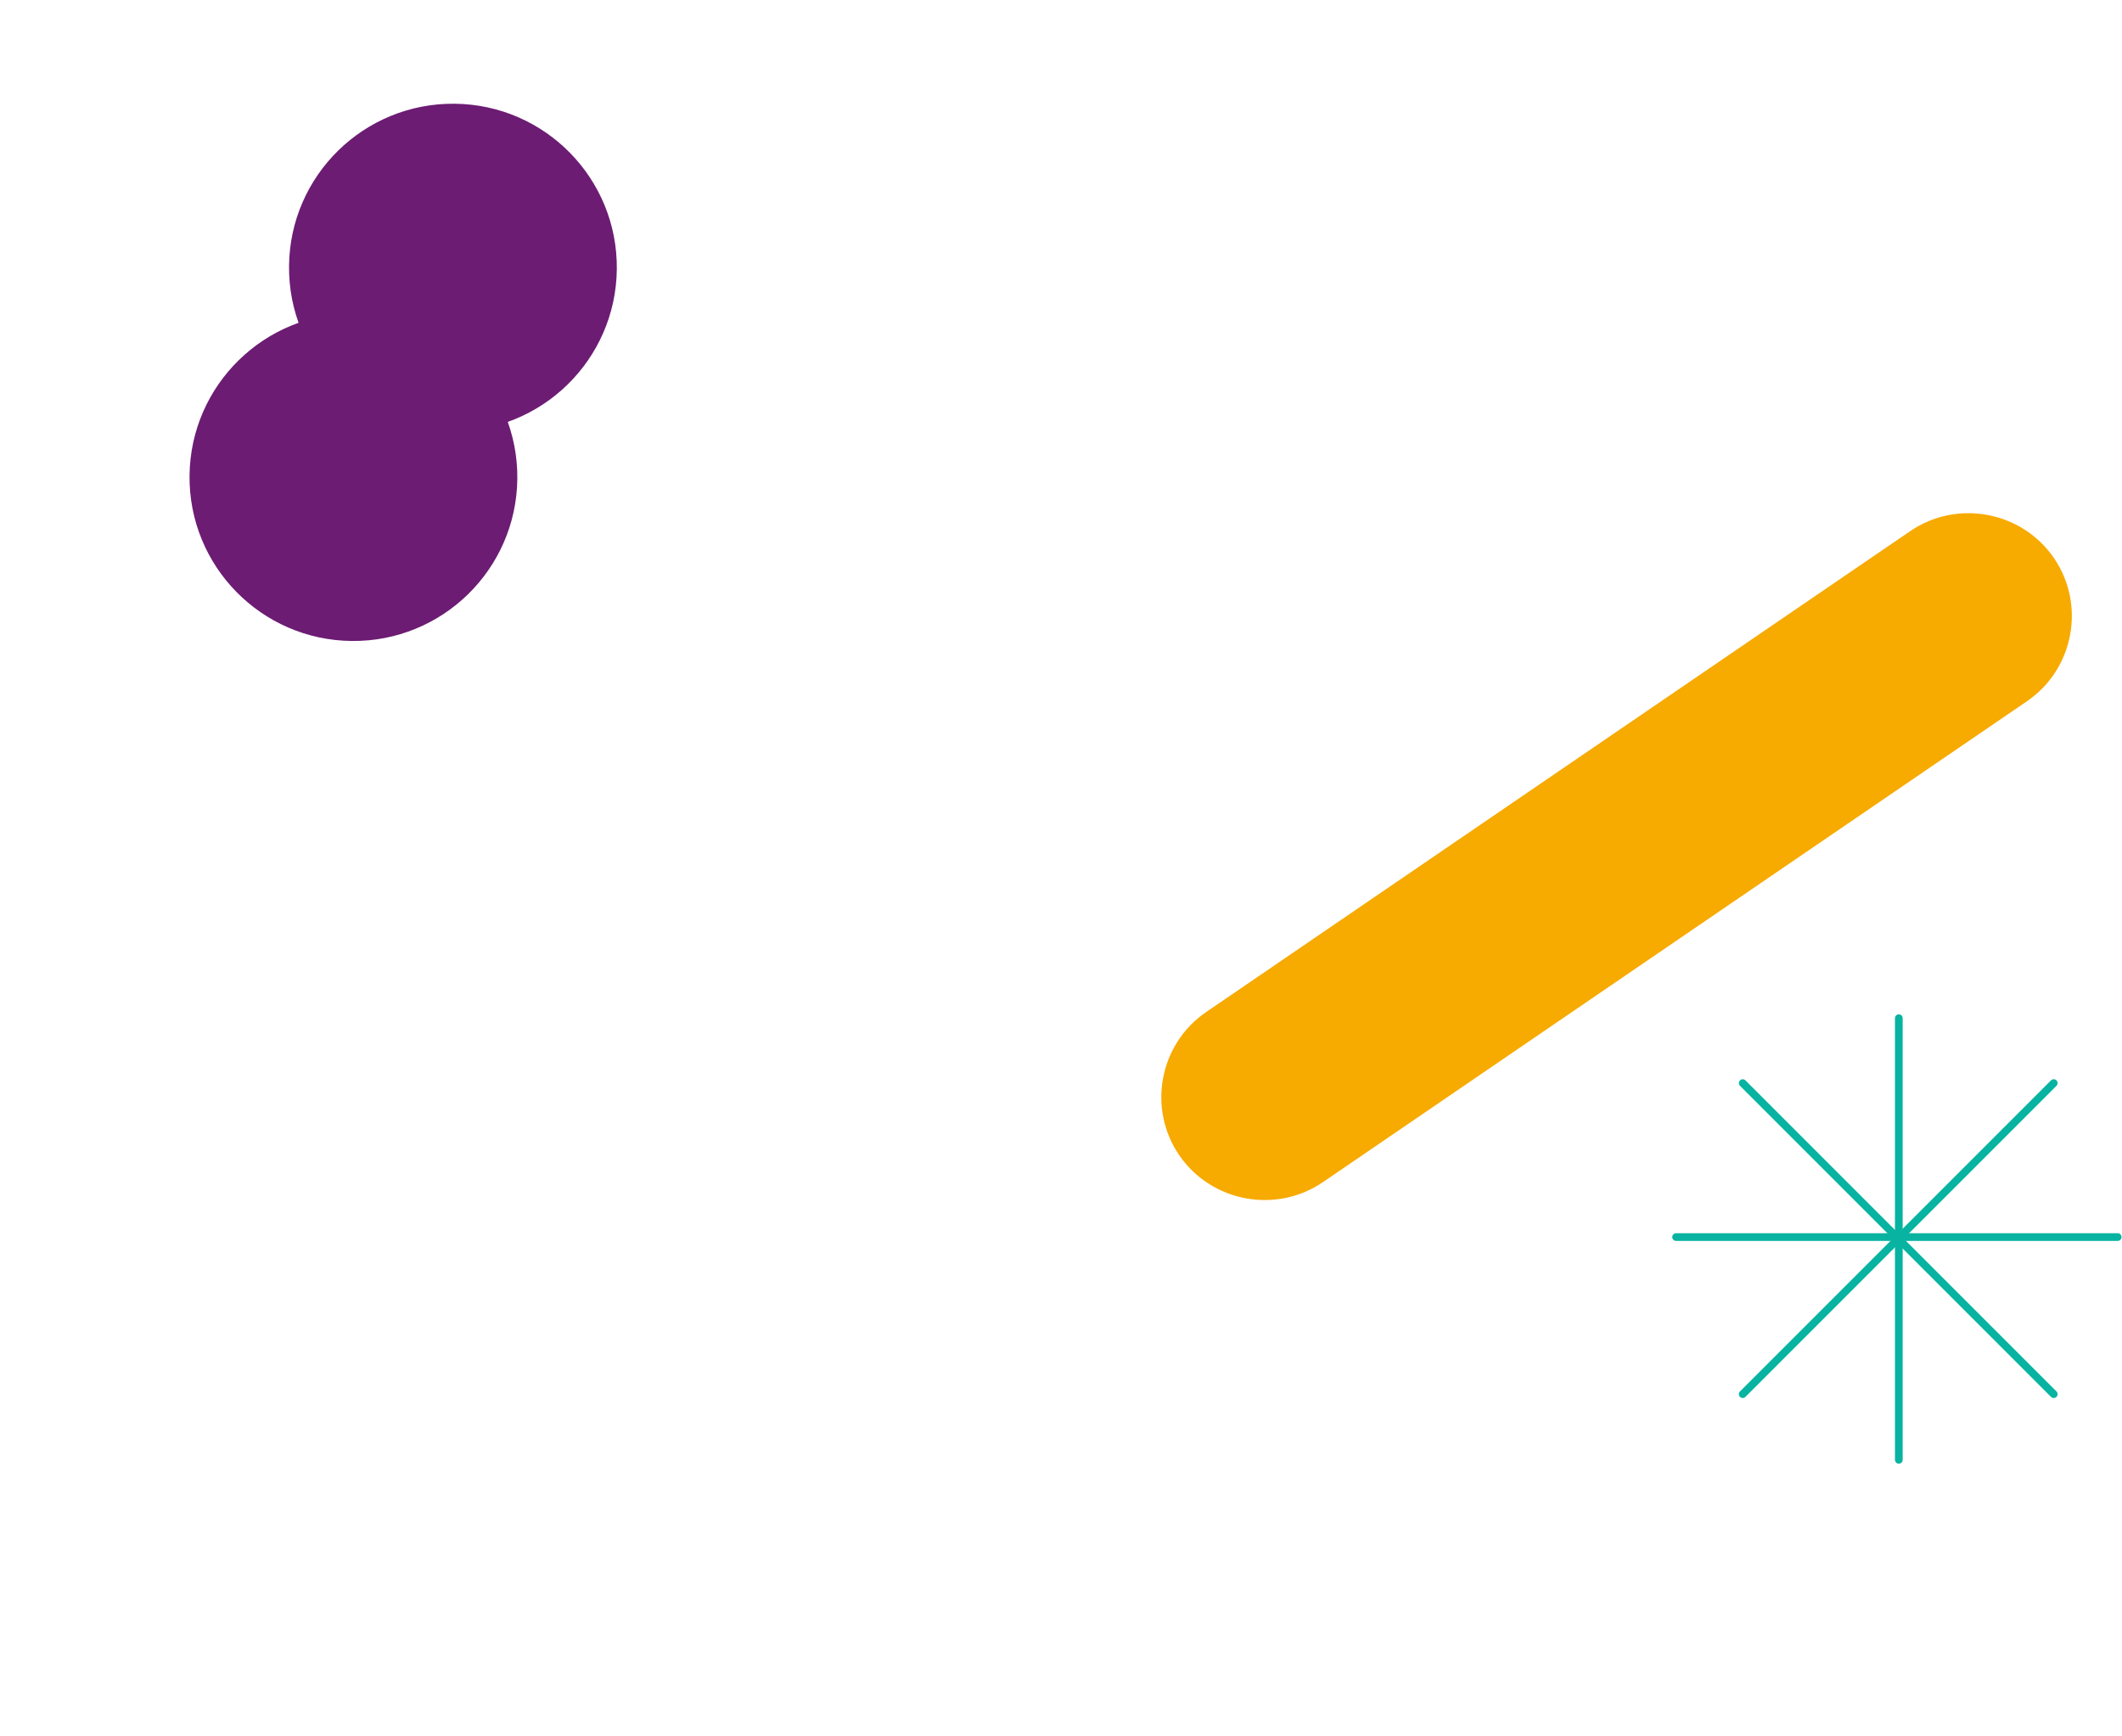
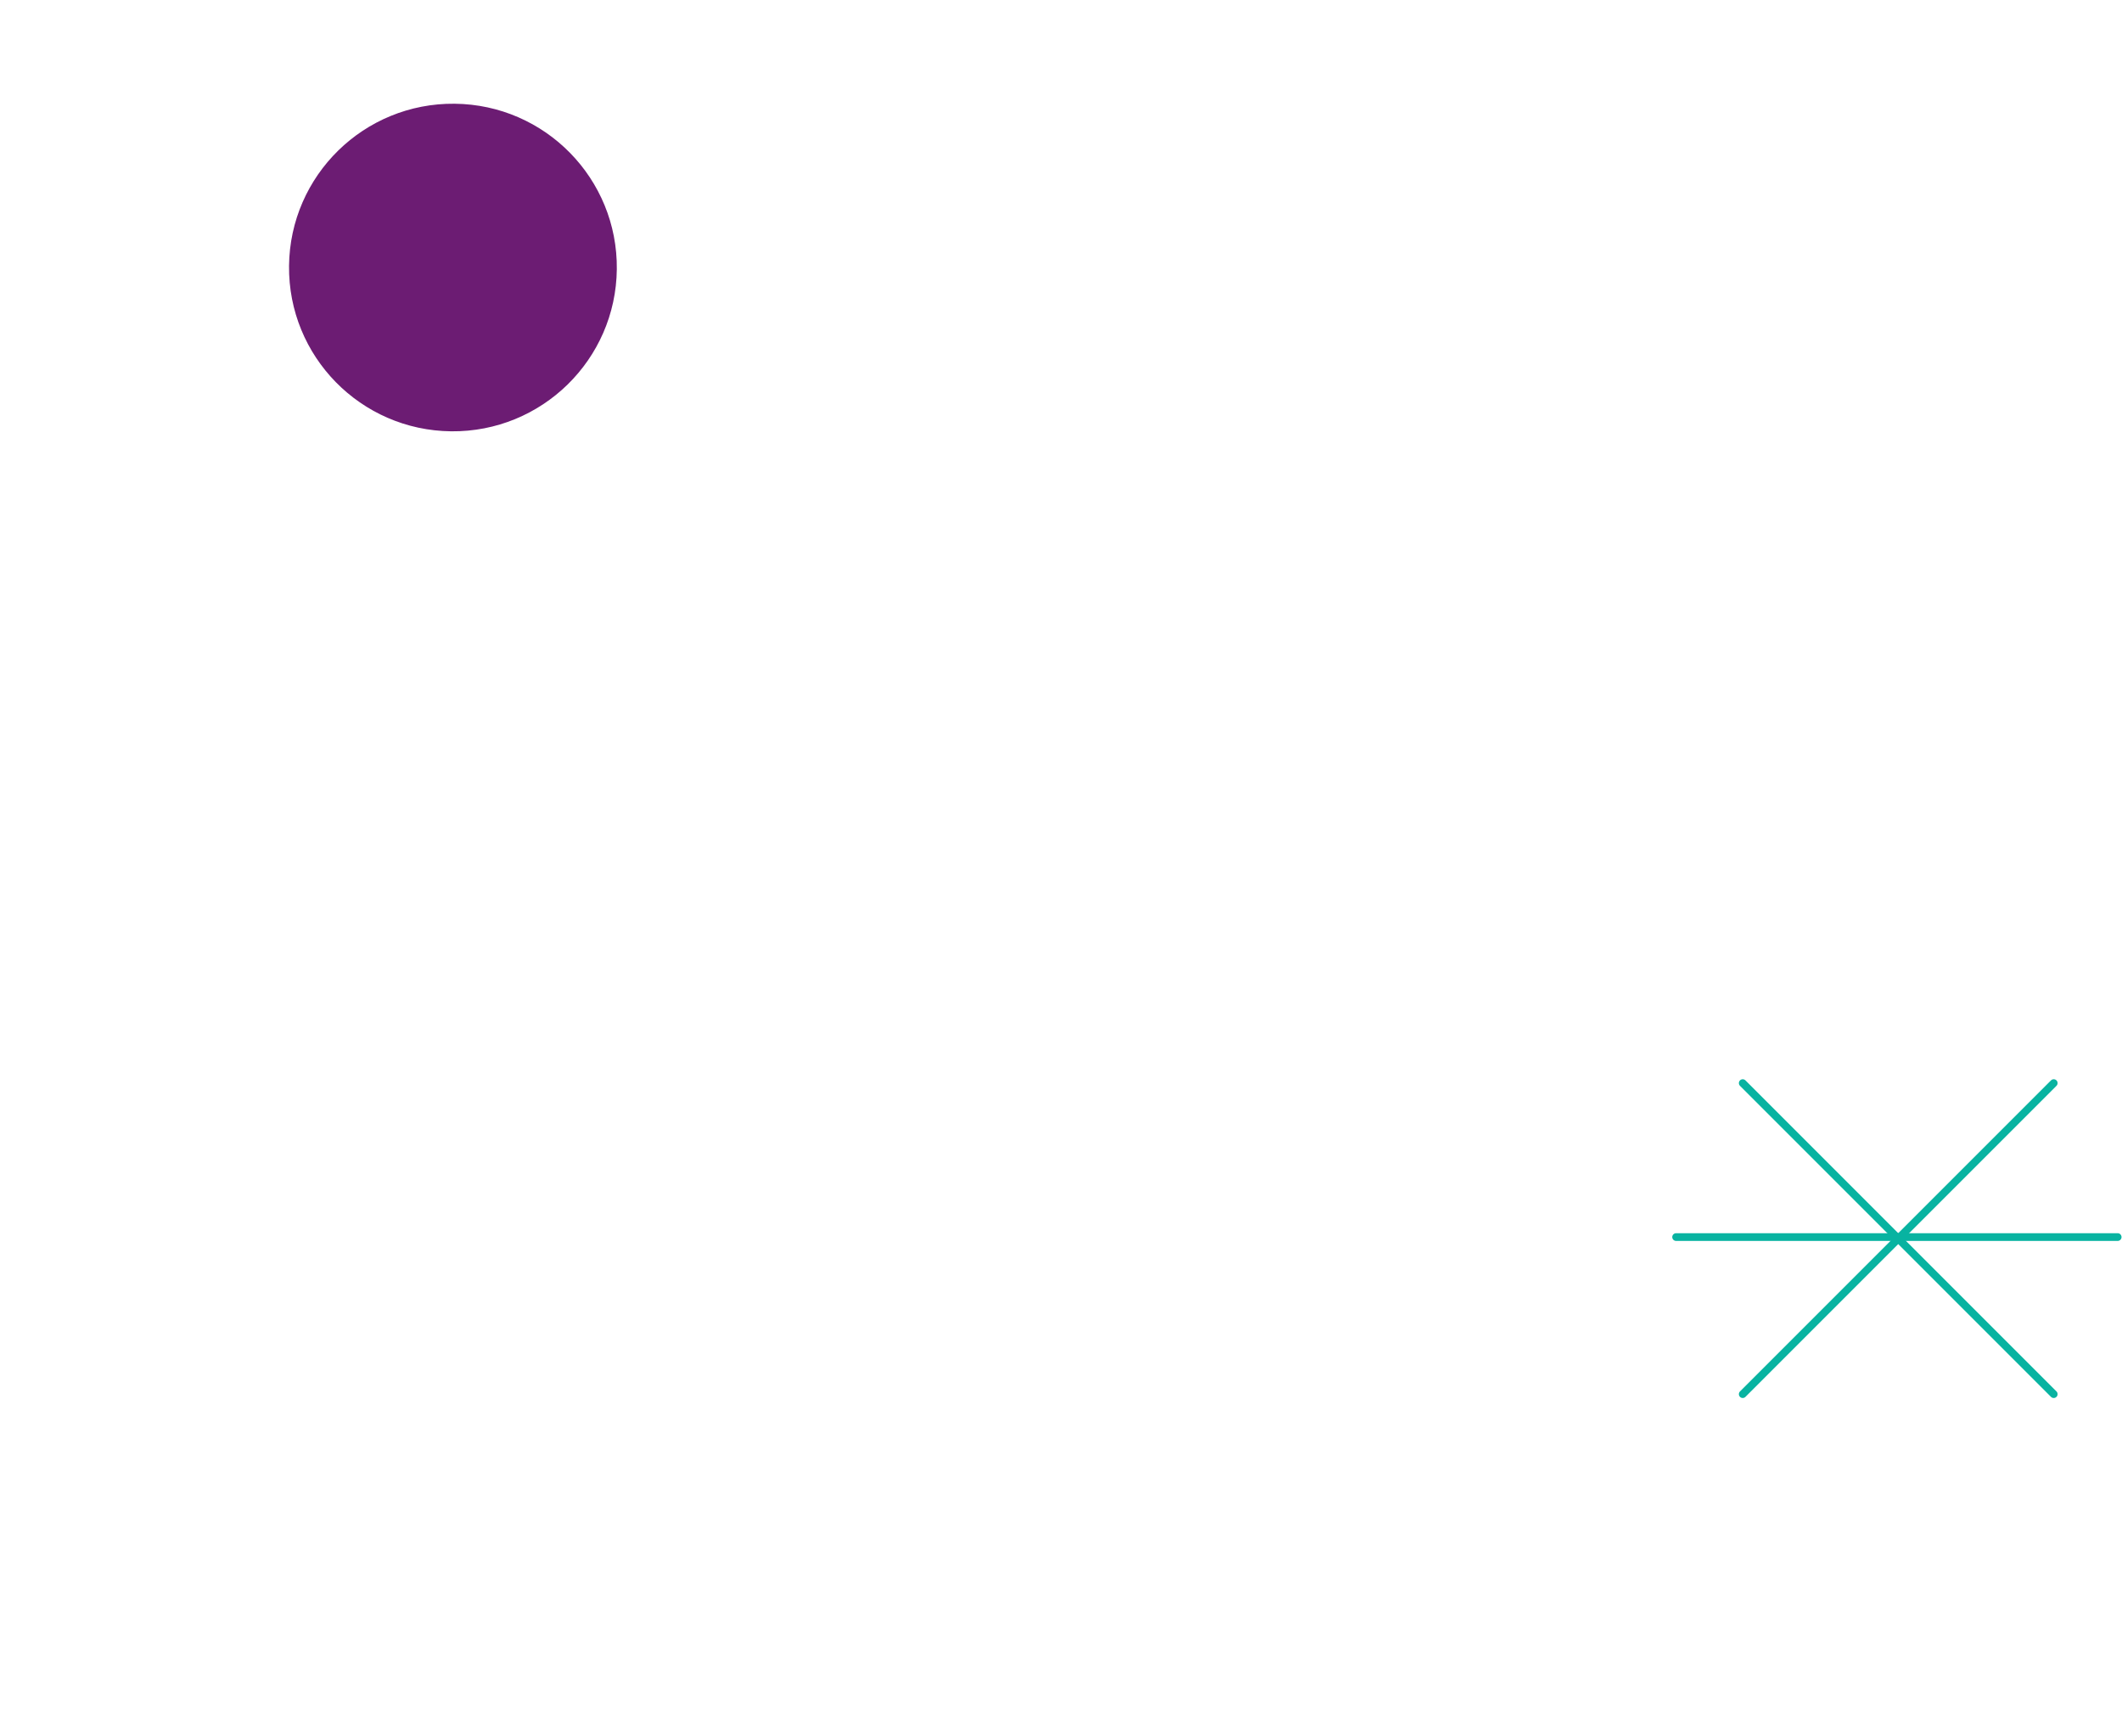
<svg xmlns="http://www.w3.org/2000/svg" width="550px" height="450px" viewBox="0 0 550 450" version="1.1">
  <title>header_photographic_4_back</title>
  <g id="header_photographic_4_back" stroke="none" stroke-width="1" fill="none" fill-rule="evenodd">
    <g id="Group-35-Copy" transform="translate(33.874, 20.141)" fill="#6C1C73">
      <g id="Group" transform="translate(70.626, 76.359) rotate(80) translate(-70.626, -76.359) translate(3.652, 16.453)">
-         <path d="M99.294,35.565 C122.339,39.878 137.526,62.07 133.217,85.132 C128.907,108.194 106.732,123.394 83.688,119.081 C60.643,114.769 45.456,92.577 49.764,69.514 C54.074,46.452 76.249,31.253 99.294,35.565" id="Fill-5-Copy-2" />
        <path d="M50.259,0.732 C73.304,5.044 88.491,27.236 84.182,50.298 C79.874,73.361 57.699,88.561 34.654,84.248 C11.609,79.934 -3.578,57.743 0.731,34.681 C5.039,11.618 27.214,-3.582 50.259,0.732" id="Fill-7-Copy-2" />
      </g>
    </g>
-     <path d="M525.376,181.725 L342.9,306.352 C330.744,314.654 313.987,311.53 305.66,299.409 C297.336,287.288 300.469,270.578 312.624,262.276 L495.101,137.649 C507.256,129.345 524.013,132.47 532.339,144.592 C540.665,156.713 537.531,173.423 525.376,181.725" id="Fill-6-Copy" fill="#F7AA00" />
    <g id="Group-2" transform="translate(434.427, 263.874)" stroke="#08B3A1" stroke-linecap="round" stroke-linejoin="round" stroke-width="2">
-       <line x1="57.726" y1="0" x2="57.726" y2="114.449" id="Path-10" />
      <line x1="0" y1="56.723" x2="114.449" y2="56.723" id="Path-10-Copy" />
      <line x1="57.573" y1="0.126" x2="57.573" y2="114.126" id="Path-10" transform="translate(57.573, 57.126) rotate(-45) translate(-57.573, -57.126) " />
      <line x1="0.573" y1="57.126" x2="114.573" y2="57.126" id="Path-10-Copy" transform="translate(57.573, 57.126) rotate(-45) translate(-57.573, -57.126) " />
    </g>
  </g>
</svg>